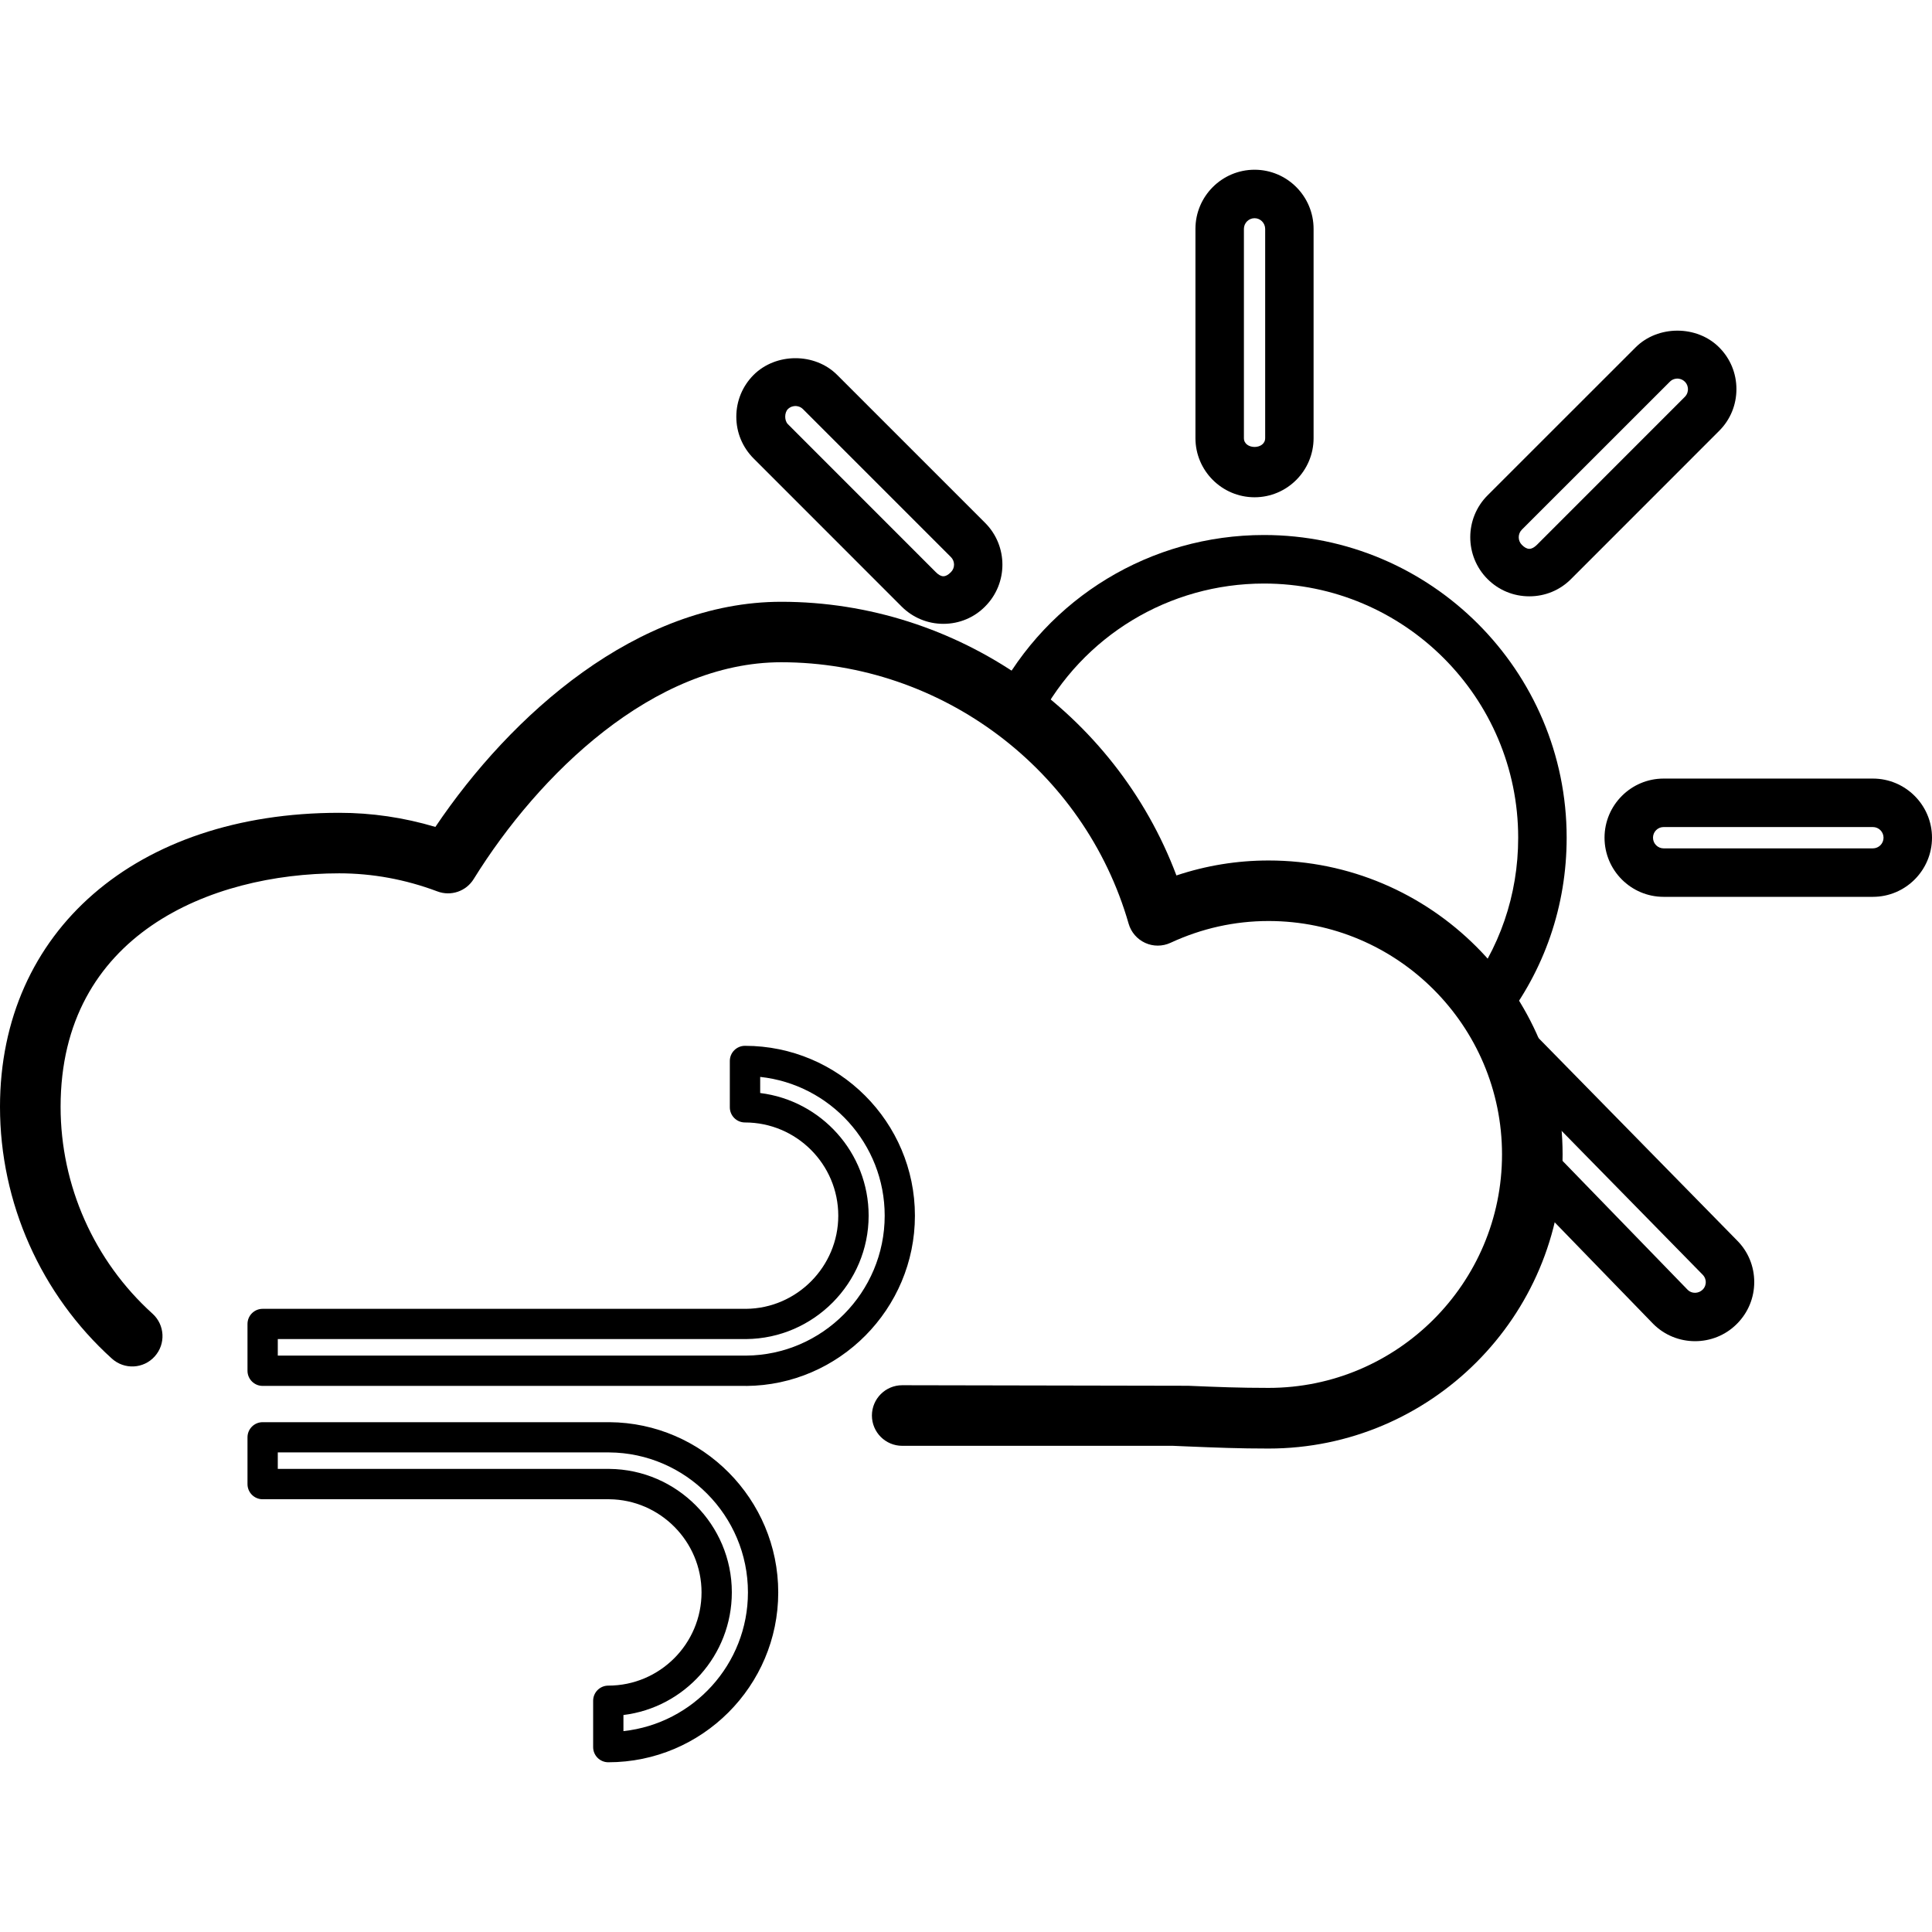
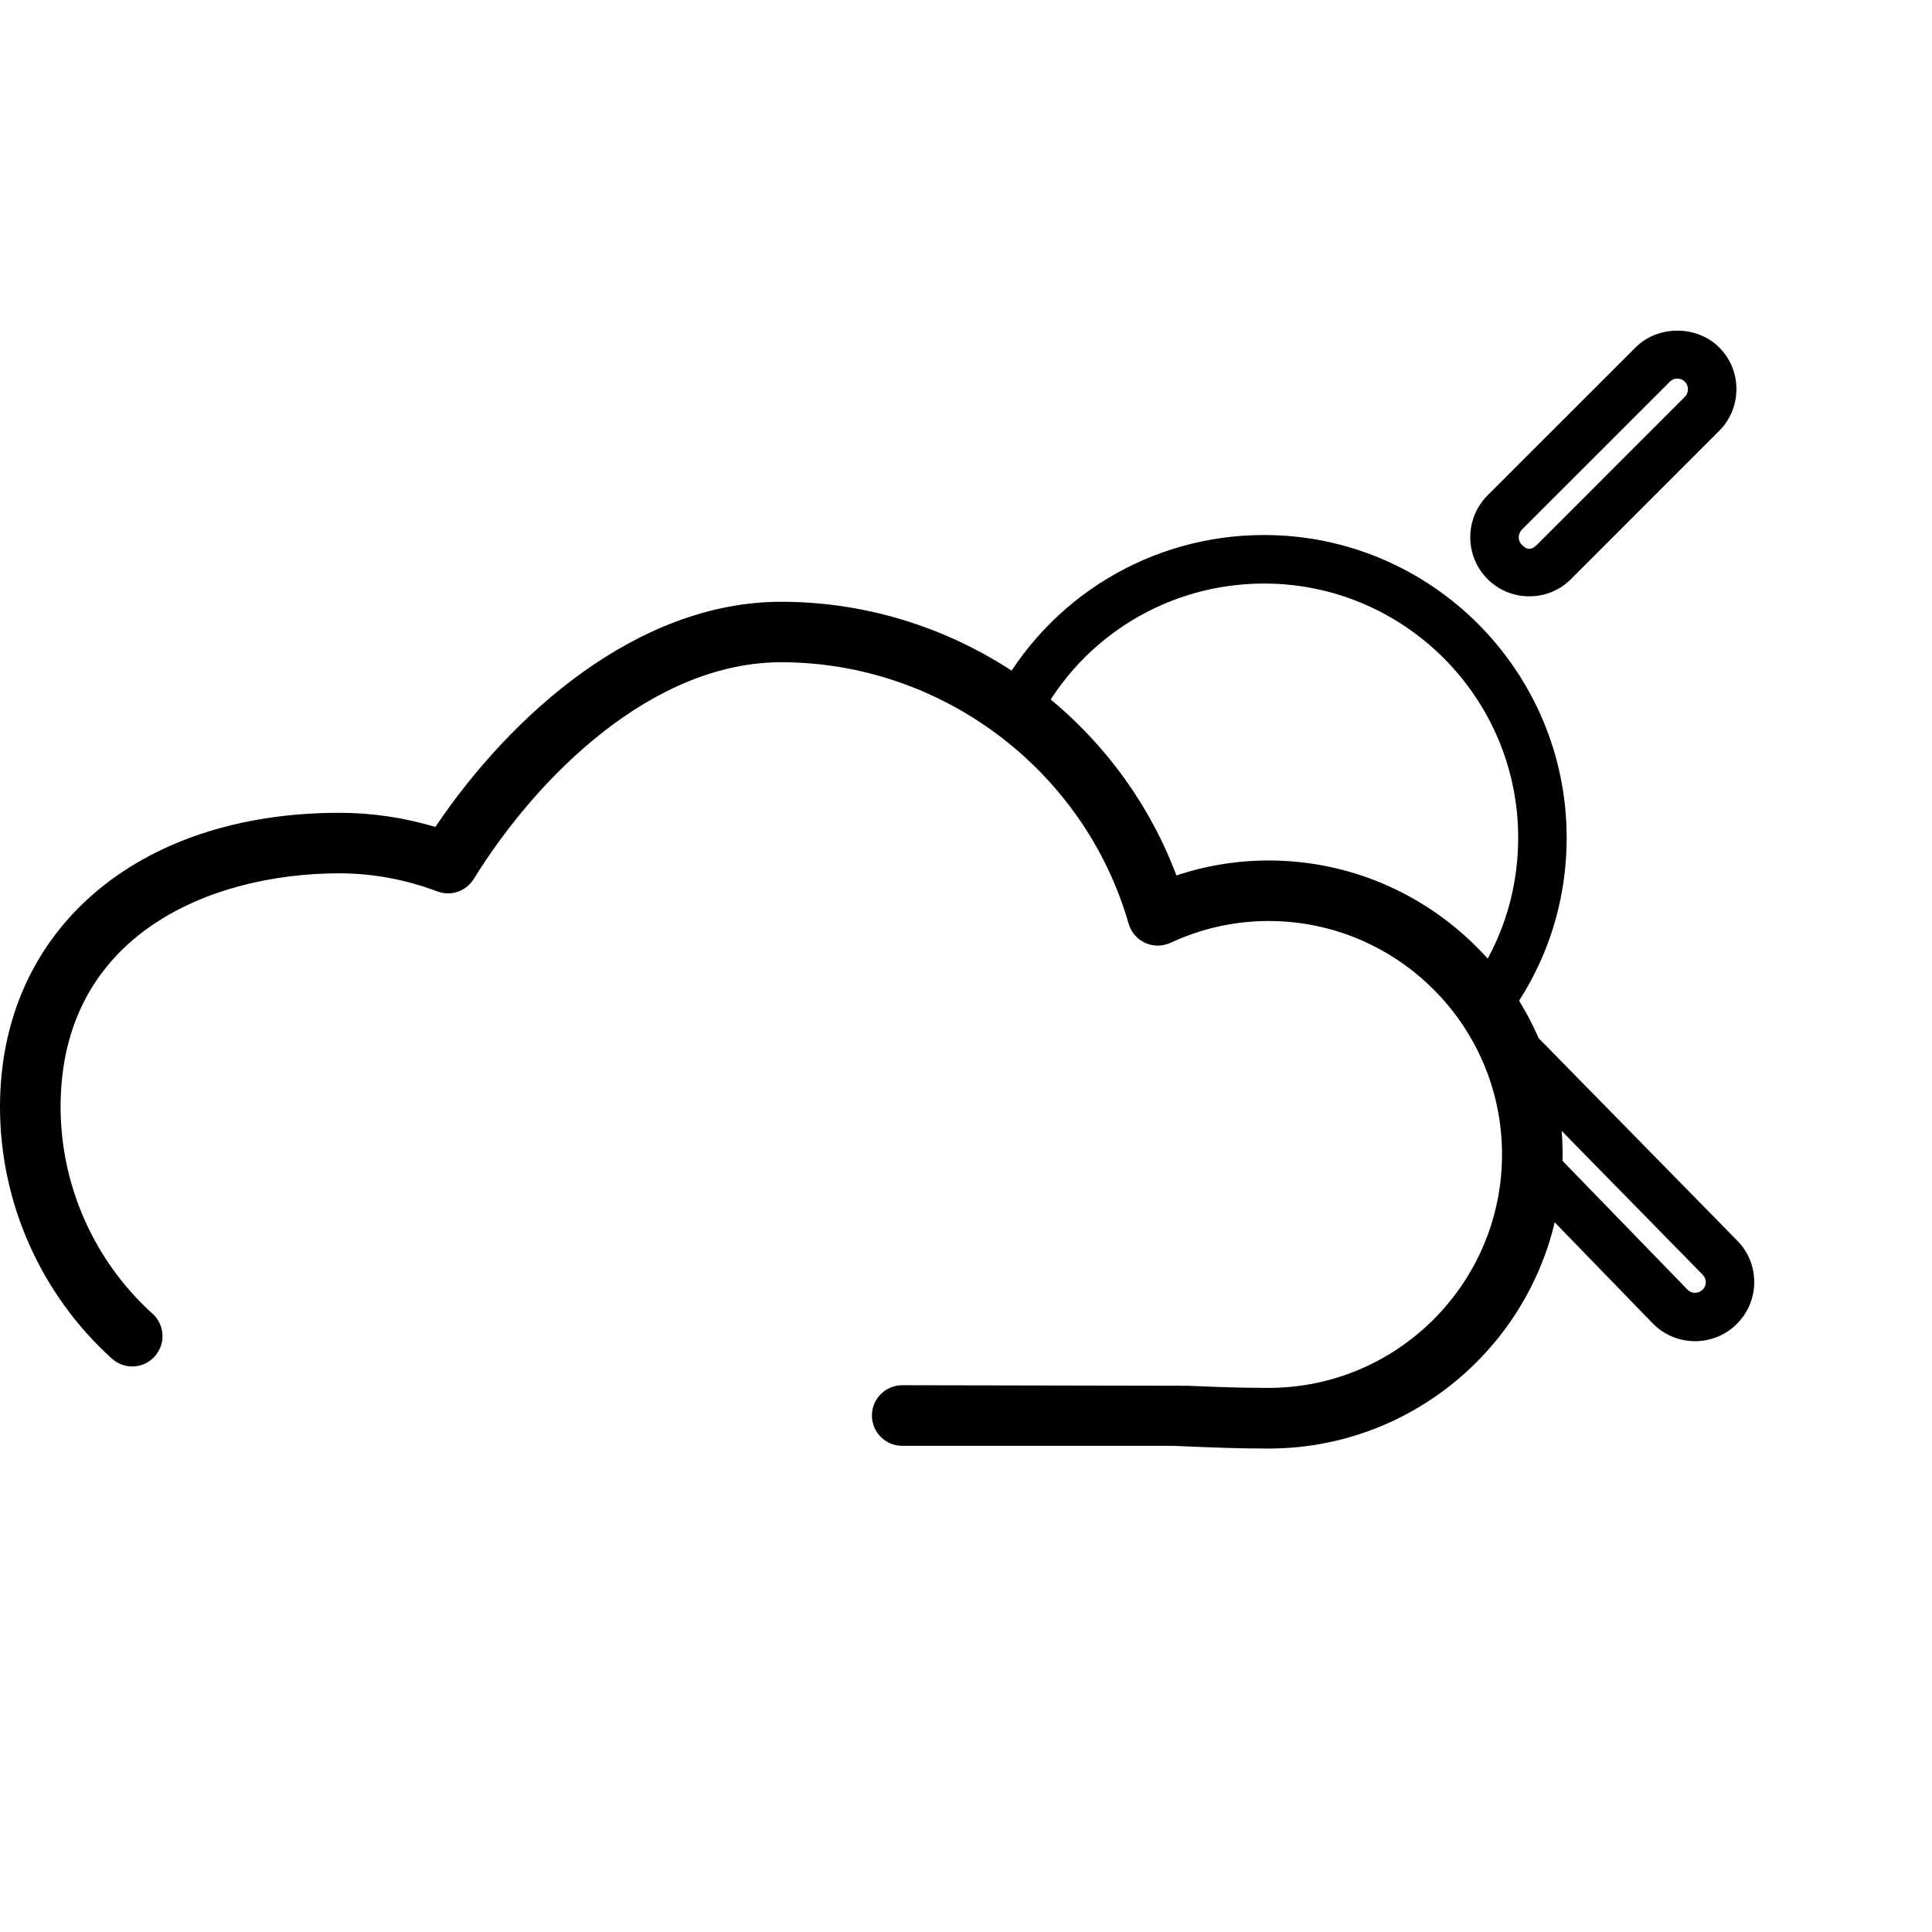
<svg xmlns="http://www.w3.org/2000/svg" version="1.1" id="Capa_1" x="0px" y="0px" width="612px" height="612px" viewBox="0 0 612 612" style="enable-background:new 0 0 612 612;" xml:space="preserve">
  <g>
    <g>
      <g>
        <path d="M401.846,458.856c-9.48,0-16.429-0.288-26.274-0.691l-4.03-0.173h-85.75c-5.297,0-9.596-4.299-9.596-9.596     s4.299-9.597,9.596-9.597l90.568,0.173c9.539,0.403,16.294,0.672,25.487,0.672c40.783,0,73.947-33.184,73.947-73.947     c0-40.765-33.164-73.947-73.947-73.947c-10.729,0-21.188,2.322-31.072,6.909c-2.553,1.17-5.47,1.189-8.022,0.019     c-2.552-1.171-4.472-3.397-5.239-6.084c-14.01-48.767-59.265-82.814-110.048-82.814c-40.438,0-76.826,35.467-97.4,68.65     c-2.399,3.915-7.235,5.565-11.534,3.934c-10.114-3.8-20.574-5.719-31.091-5.719c-40.707,0.019-88.246,19.384-88.246,73.967     c0,24.931,10.613,48.806,29.114,65.522c3.935,3.55,4.242,9.615,0.691,13.549c-3.55,3.954-9.615,4.242-13.55,0.691     C12.917,410.012,0,380.955,0,350.612c0-55.696,43.183-93.14,107.457-93.14c10.287,0,20.478,1.497,30.458,4.472     c23.952-35.582,63.987-71.318,109.568-71.318c55.753,0,105.806,35.16,125.171,86.691c9.442-3.147,19.212-4.741,29.191-4.741     c51.358,0,93.14,41.782,93.14,93.14S453.204,458.856,401.846,458.856z" />
        <g>
-           <path d="M236.333,439.012H83.198c-2.649,0-4.798-2.15-4.798-4.799v-14.816c0-2.648,2.149-4.798,4.798-4.798h153.134      c16.083-0.134,29.21-13.377,29.21-29.498c0-16.294-13.262-29.537-29.556-29.537c-2.648,0-4.798-2.149-4.798-4.798v-14.682      c0-2.648,2.149-4.798,4.798-4.798c29.671,0,53.834,24.144,53.834,53.814c0,29.537-23.99,53.719-53.469,53.93      C236.352,439.012,236.352,439.012,236.333,439.012z M87.996,429.415h148.336c24.22-0.173,43.912-20.056,43.912-44.334      c0-22.762-17.292-41.57-39.44-43.95v5.105c19.327,2.38,34.354,18.885,34.354,38.845c0,21.361-17.388,38.903-38.768,39.095      H87.996V429.415z" />
-           <path d="M192.689,558.233c-2.648,0-4.798-2.149-4.798-4.798v-14.683c0-2.648,2.149-4.798,4.798-4.798      c16.294,0,29.537-13.242,29.537-29.537c0-16.121-13.127-29.363-29.249-29.498H83.198c-2.648,0-4.798-2.149-4.798-4.798v-14.816      c0-2.648,2.15-4.798,4.798-4.798h109.836c29.518,0.191,53.489,24.393,53.489,53.93      C246.523,534.09,222.36,558.233,192.689,558.233z M197.487,543.264v5.104c22.148-2.398,39.44-21.188,39.44-43.95      c0-24.277-19.71-44.161-43.931-44.334h-105v5.221h105.039c21.418,0.191,38.788,17.733,38.788,39.095      C231.822,524.378,216.814,540.902,197.487,543.264z" />
-         </g>
+           </g>
      </g>
      <g>
        <path d="M469.959,327.255c-1.65,0-3.302-0.518-4.722-1.611c-3.339-2.61-3.935-7.428-1.324-10.786     c11.132-14.26,17.004-31.36,17.004-49.497c0-44.391-36.119-80.511-80.511-80.511c-30.094,0-57.442,16.582-71.395,43.259     c-1.958,3.743-6.583,5.201-10.364,3.244c-3.762-1.958-5.22-6.602-3.243-10.364c16.602-31.763,49.17-51.512,85.002-51.512     c52.855,0,95.865,43.01,95.865,95.865c0,21.591-7.006,41.973-20.248,58.939C474.507,326.258,472.242,327.255,469.959,327.255z" />
-         <path d="M397.412,157.52c-10.325,0-18.731-8.406-18.731-18.731v-66.29c0-10.326,8.406-18.732,18.731-18.732     c10.307,0,18.693,8.406,18.693,18.732v66.29C416.105,149.114,407.719,157.52,397.412,157.52z M397.412,69.121     c-1.861,0-3.378,1.516-3.378,3.378v66.29c0,3.704,6.718,3.743,6.736,0v-66.29C400.752,70.637,399.255,69.121,397.412,69.121z" />
-         <path d="M593.269,284.092h-66.29c-10.325,0-18.712-8.406-18.712-18.732c0-10.325,8.406-18.731,18.712-18.731h66.29     c10.325,0,18.731,8.406,18.731,18.731C612,275.686,603.594,284.092,593.269,284.092z M526.979,261.983     c-1.861,0-3.358,1.516-3.358,3.377c0,1.862,1.517,3.378,3.358,3.378h66.29c1.861,0,3.378-1.516,3.378-3.378     c0-1.861-1.517-3.377-3.378-3.377H526.979z" />
        <path d="M484.449,188.899L484.449,188.899c-5.01,0-9.712-1.938-13.243-5.47c-7.293-7.312-7.293-19.192,0-26.504l46.906-46.887     c7.024-7.043,19.403-7.082,26.466,0c3.531,3.532,5.47,8.214,5.47,13.224s-1.938,9.711-5.489,13.243l-46.867,46.886     C494.16,186.96,489.458,188.899,484.449,188.899z M531.335,119.922c-0.518,0-1.516,0.134-2.36,0.979l-46.905,46.887     c-1.306,1.324-1.306,3.474,0,4.798c1.688,1.689,3.051,1.689,4.778,0l46.867-46.886c0.845-0.864,0.979-1.862,0.979-2.399     c0-0.538-0.135-1.536-0.979-2.38C532.852,120.057,531.834,119.922,531.335,119.922z" />
        <path d="M536.939,424.848c-4.798,0-9.596-1.823-13.242-5.47l-42.799-44.123c-2.956-3.032-2.879-7.907,0.173-10.844     s7.888-2.879,10.844,0.173l42.722,44.027c1.228,1.228,3.396,1.228,4.721-0.097c0.845-0.844,0.979-1.842,0.979-2.36     s-0.135-1.516-0.998-2.38l-64.006-65.272c-2.976-3.032-2.918-7.888,0.096-10.862c3.032-2.956,7.868-2.918,10.862,0.096     l63.948,65.195c3.493,3.474,5.451,8.176,5.451,13.186c0,5.009-1.958,9.711-5.489,13.242     C546.535,423.043,541.737,424.848,536.939,424.848z" />
-         <path d="M298.841,197.612c-5.009,0-9.711-1.958-13.243-5.489l-46.867-46.886c-3.531-3.531-5.489-8.233-5.489-13.224     c0-4.99,1.938-9.692,5.47-13.243c7.082-7.062,19.422-7.082,26.485,0l46.867,46.868c7.293,7.293,7.293,19.173,0,26.466     C308.571,195.655,303.851,197.612,298.841,197.612z M251.974,128.616c-0.518,0-1.536,0.134-2.399,0.979     c-1.113,1.132-1.132,3.627,0,4.76l46.867,46.886c1.727,1.728,3.071,1.728,4.779,0c1.324-1.305,1.324-3.455,0-4.779     l-46.887-46.886C253.49,128.75,252.492,128.616,251.974,128.616z" />
      </g>
    </g>
  </g>
  <g>
</g>
  <g>
</g>
  <g>
</g>
  <g>
</g>
  <g>
</g>
  <g>
</g>
  <g>
</g>
  <g>
</g>
  <g>
</g>
  <g>
</g>
  <g>
</g>
  <g>
</g>
  <g>
</g>
  <g>
</g>
  <g>
</g>
</svg>